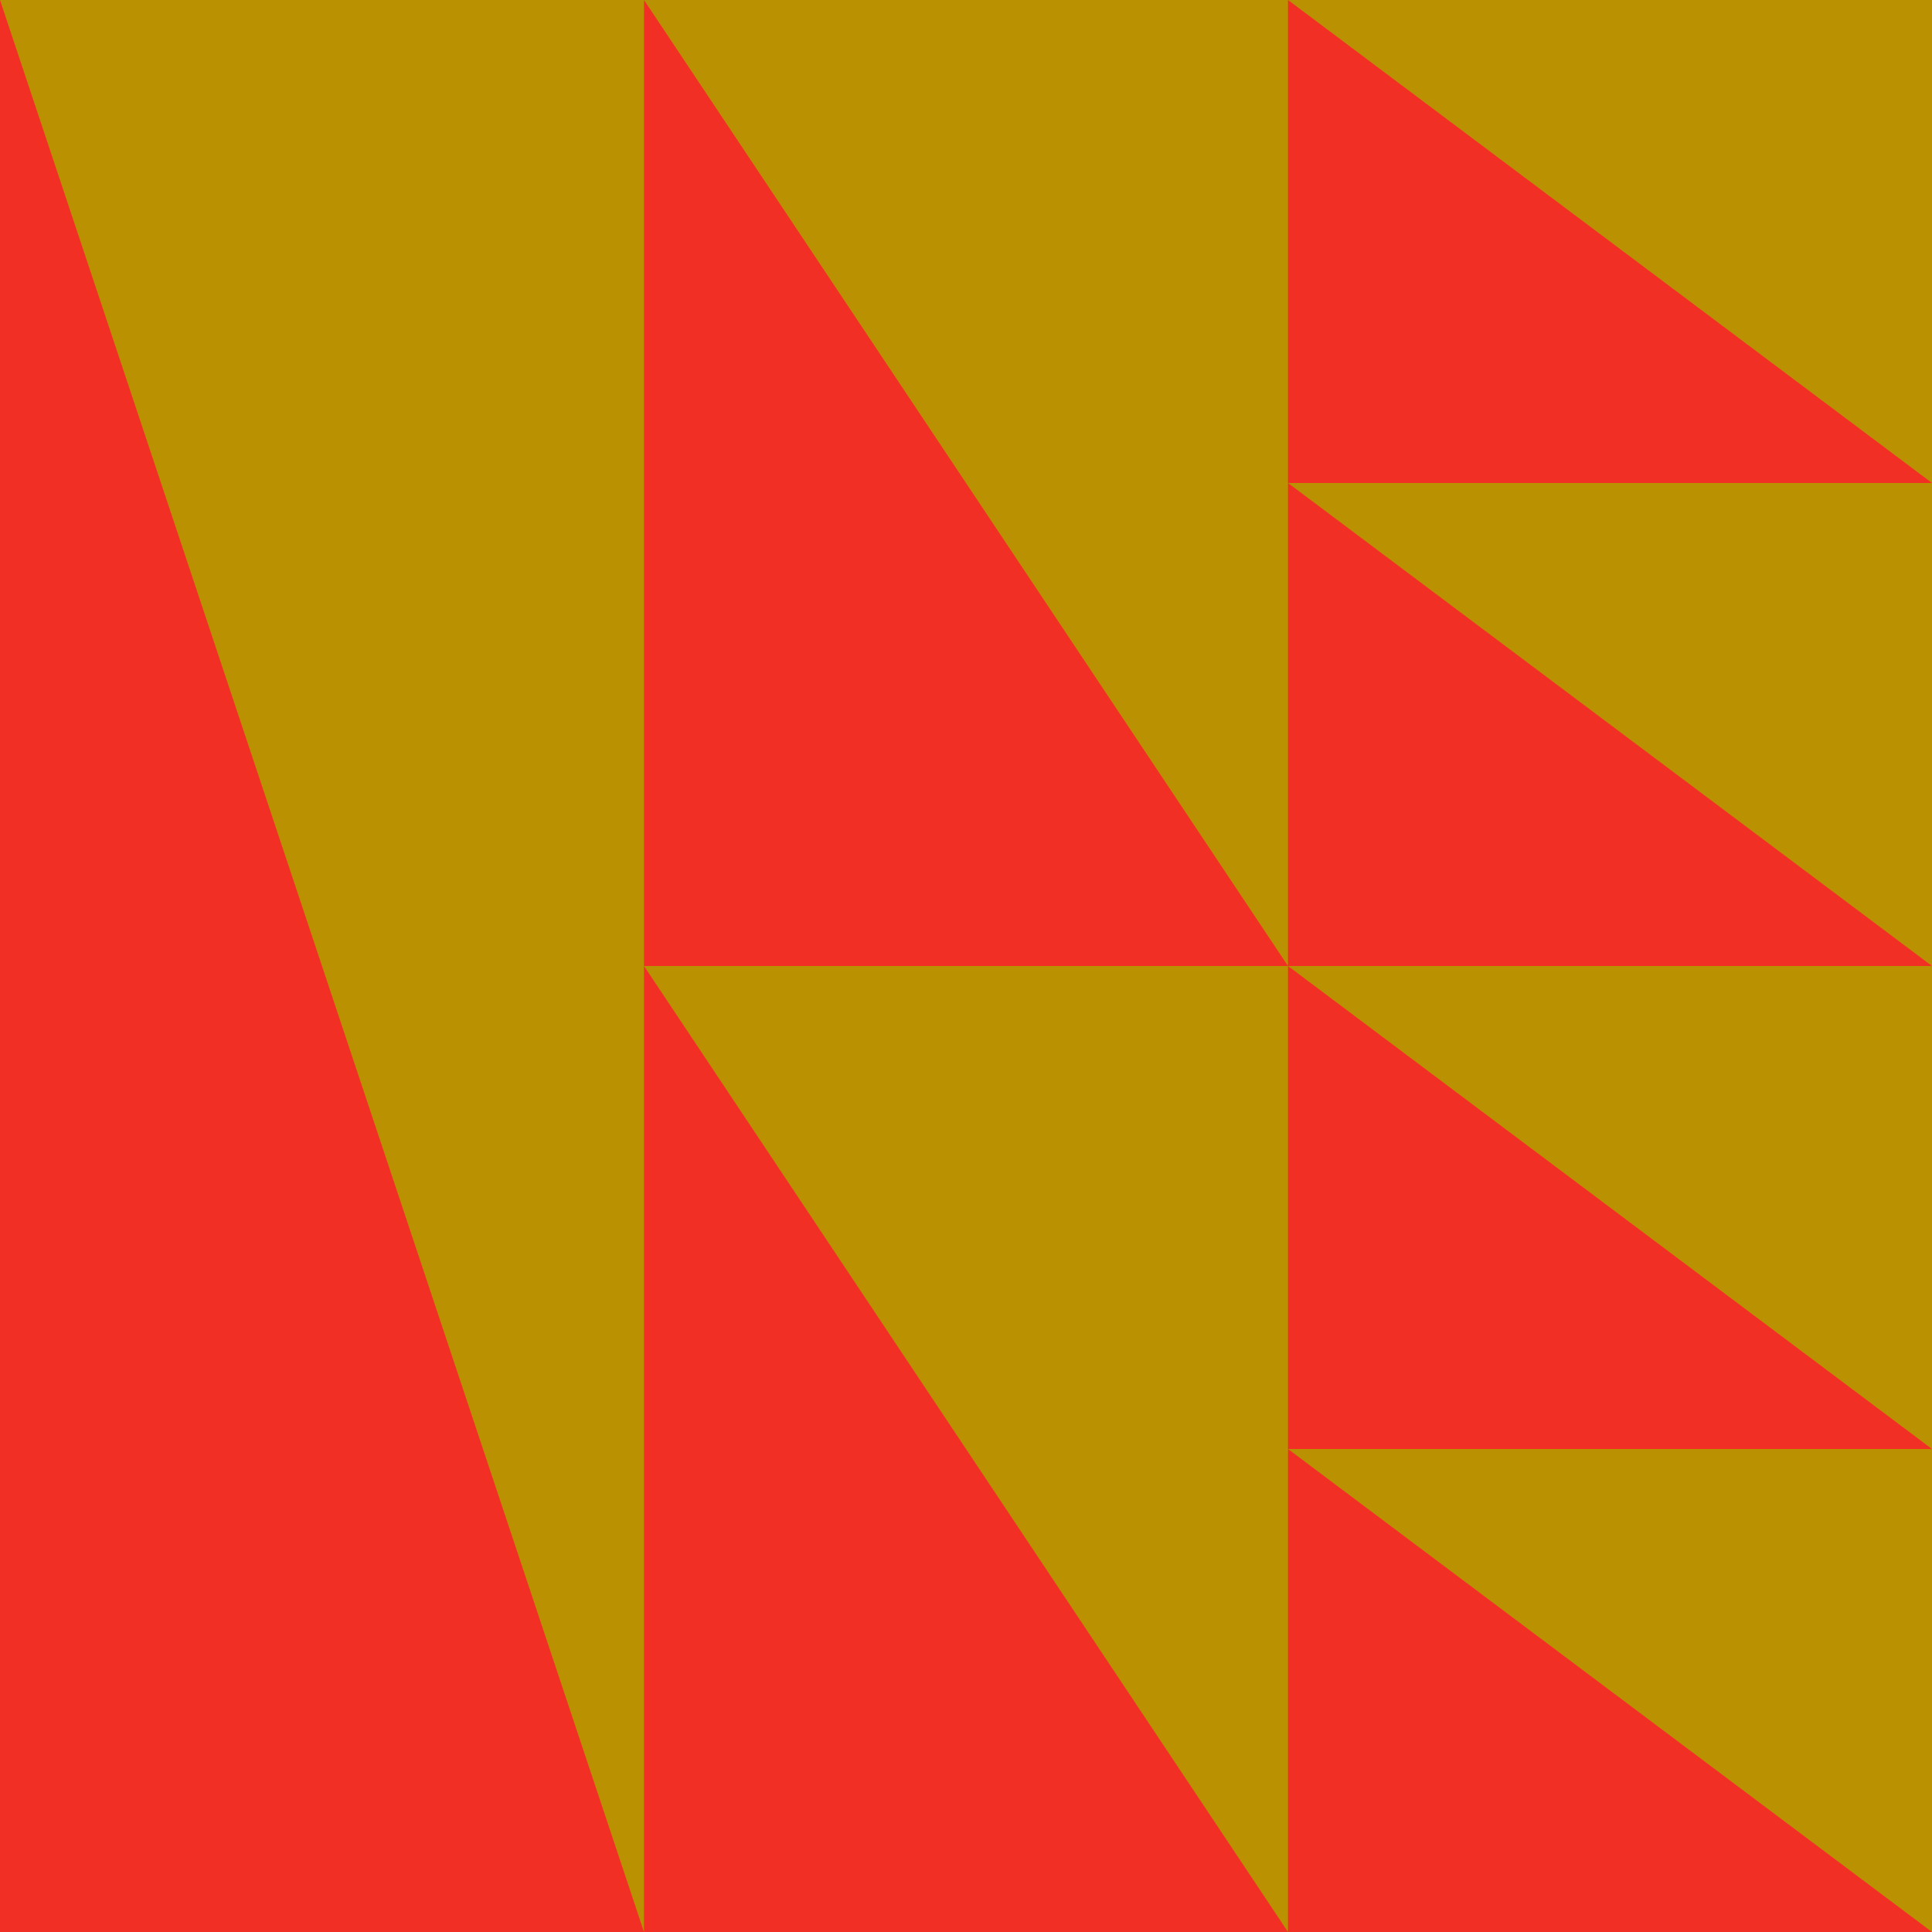
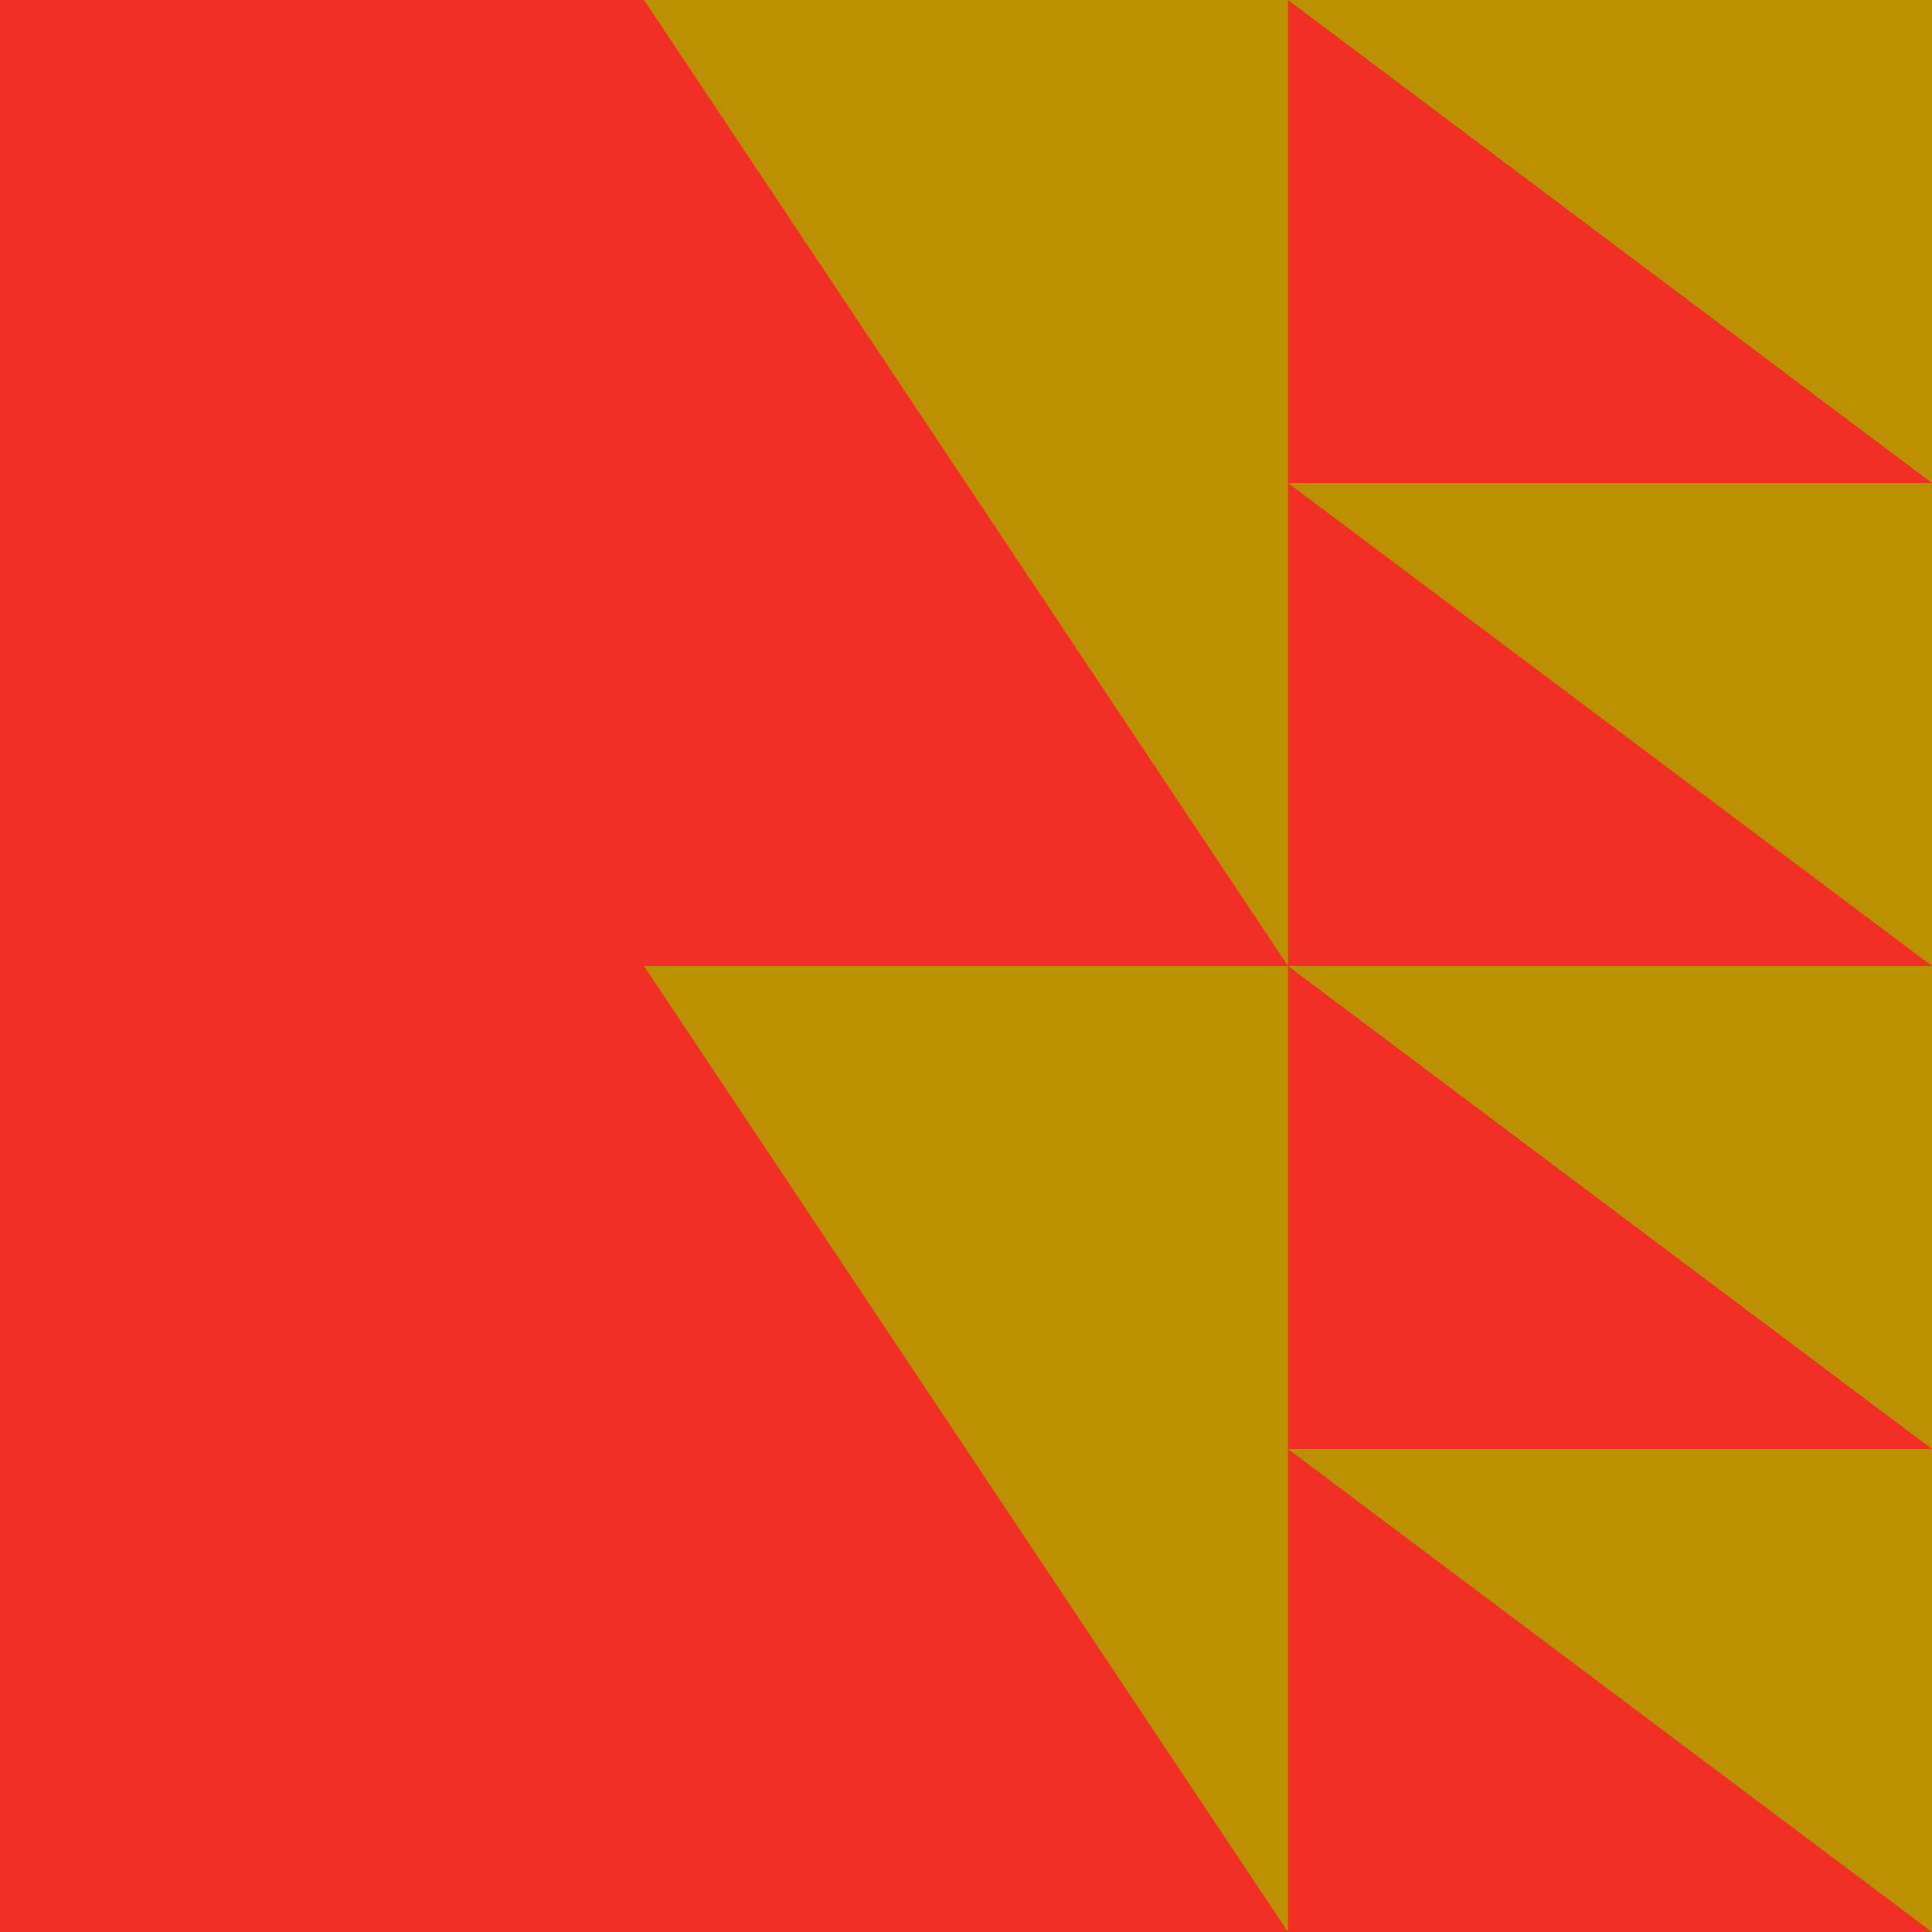
<svg xmlns="http://www.w3.org/2000/svg" width="721" height="721" viewBox="0 0 721 721" fill="none">
  <path d="M721 721L721 0L0 -3.15159e-05L-3.15159e-05 721L721 721Z" fill="#F22F25" />
-   <path d="M-0.001 -1.05053e-05L240.332 0L240.332 721L-0.001 -1.05053e-05Z" fill="#BA9100" />
  <path d="M240.335 -1.05053e-05L480.668 0L480.668 360.5L240.335 -1.05053e-05Z" fill="#BA9100" />
  <path d="M240.335 360.5L480.668 360.5L480.668 721L240.335 360.5Z" fill="#BA9100" />
  <path d="M480.667 -1.05053e-05L721 0L721 180.25L480.667 -1.05053e-05Z" fill="#BA9100" />
  <path d="M480.667 180.25L721 180.25L721 360.5L480.667 180.25Z" fill="#BA9100" />
  <path d="M480.667 360.5L721 360.5L721 540.75L480.667 360.5Z" fill="#BA9100" />
  <path d="M480.667 540.75L721 540.75L721 721L480.667 540.75Z" fill="#BA9100" />
</svg>